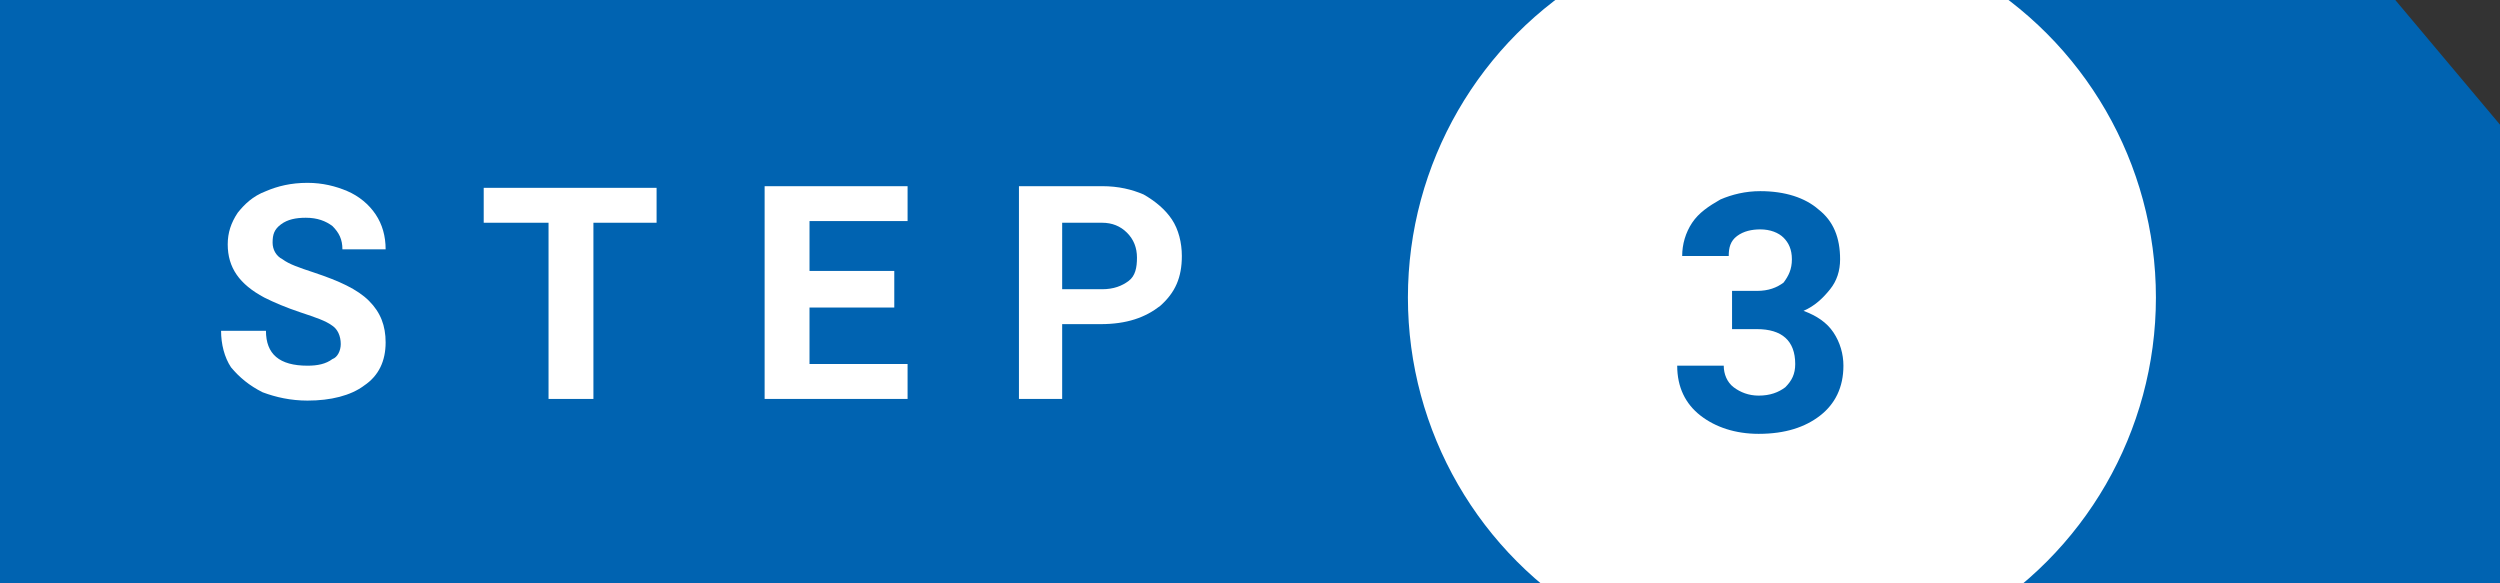
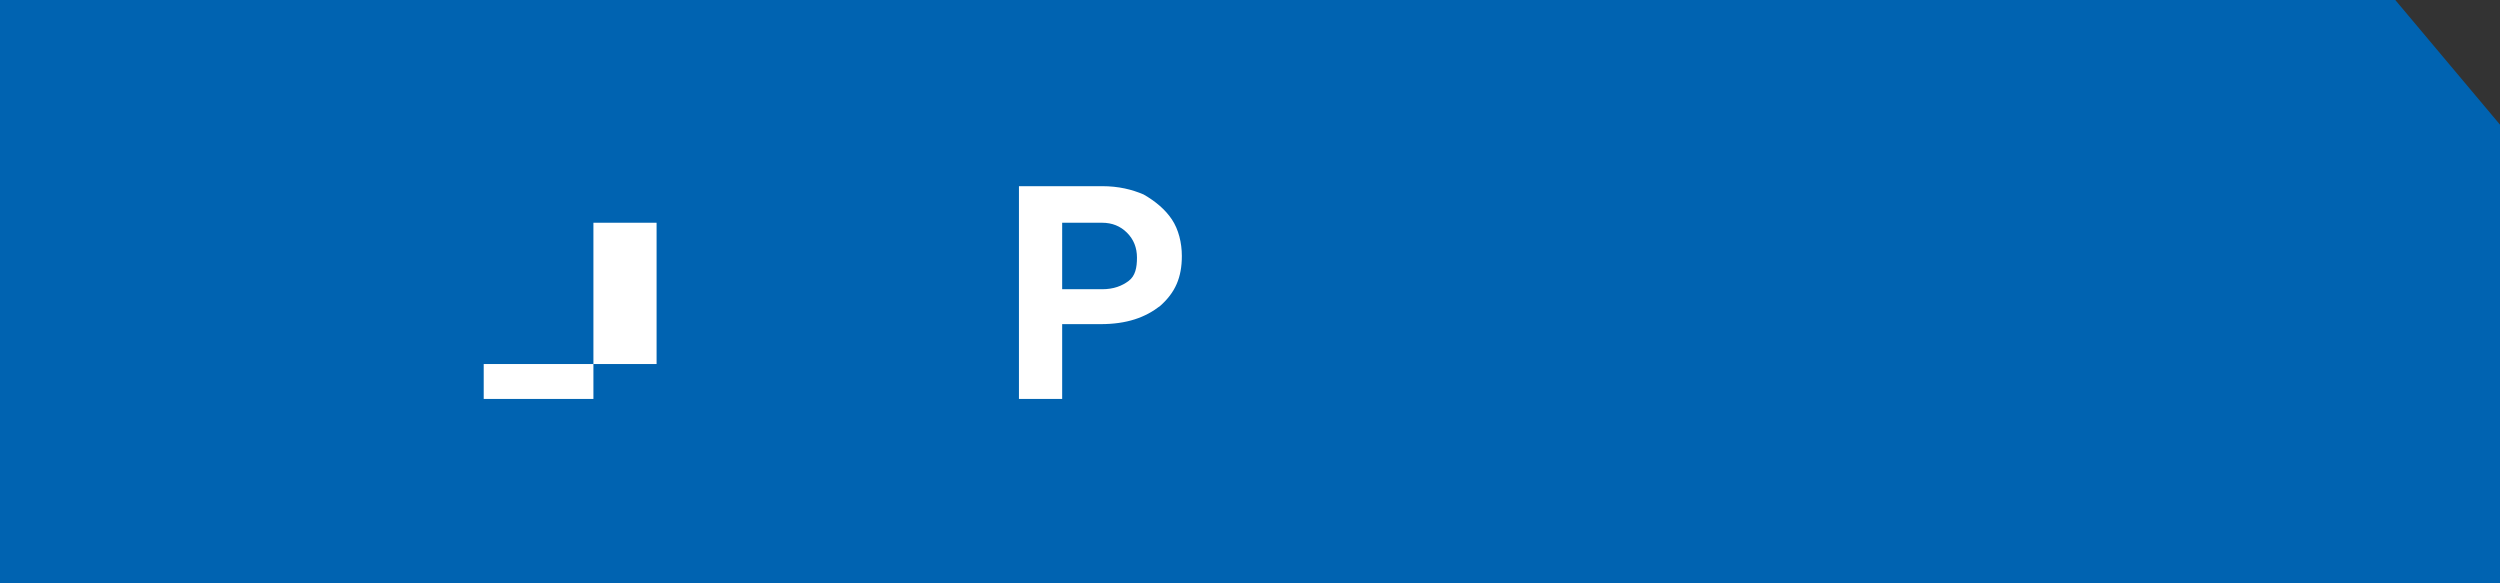
<svg xmlns="http://www.w3.org/2000/svg" xmlns:xlink="http://www.w3.org/1999/xlink" version="1.1" id="Layer_1" x="0px" y="0px" viewBox="0 0 150.4 35.1" style="enable-background:new 0 0 150.4 35.1;" xml:space="preserve">
  <rect x="0" y="0" width="150.4" height="35.1" fill="#333333" stroke="none" />
  <style type="text/css">
	.st0{fill:#0063B1;}
	.st1{fill:#FFFFFF;}
	.st2{clip-path:url(#SVGID_1_);fill:#FFFFFF;}
</style>
  <g>
    <polygon class="st0" points="144.1,0 135.9,0 109.3,0 103.9,0 72.4,0 71.8,0 40.3,0 22.6,0 -4,0 -0.5,0 -0.5,7.5 -0.5,17.5    -0.5,26.3 -0.5,35.1 -4,35.1 22.6,35.1 40.3,35.1 71.8,35.1 72.4,35.1 103.9,35.1 109.3,35.1 135.9,35.1 150.4,35.1 150.4,26.3    150.4,17.5 150.4,7.5  " />
    <g>
-       <path class="st1" d="M20.5,20.7c0-0.5-0.2-0.9-0.5-1.1c-0.4-0.3-1-0.5-1.9-0.8c-0.9-0.3-1.6-0.6-2.2-0.9c-1.5-0.8-2.2-1.8-2.2-3.2    c0-0.7,0.2-1.3,0.6-1.9c0.4-0.5,0.9-1,1.7-1.3c0.7-0.3,1.5-0.5,2.5-0.5c0.9,0,1.7,0.2,2.4,0.5c0.7,0.3,1.3,0.8,1.7,1.4    c0.4,0.6,0.6,1.3,0.6,2.1h-2.6c0-0.6-0.2-1-0.6-1.4c-0.4-0.3-0.9-0.5-1.6-0.5c-0.6,0-1.1,0.1-1.5,0.4c-0.4,0.3-0.5,0.6-0.5,1.1    c0,0.4,0.2,0.8,0.6,1c0.4,0.3,1,0.5,1.9,0.8c1.5,0.5,2.6,1,3.3,1.7c0.7,0.7,1,1.5,1,2.5c0,1.1-0.4,2-1.3,2.6    c-0.8,0.6-2,0.9-3.4,0.9c-1,0-1.9-0.2-2.7-0.5c-0.8-0.4-1.4-0.9-1.9-1.5c-0.4-0.6-0.6-1.4-0.6-2.2H16c0,1.4,0.8,2.1,2.5,2.1    c0.6,0,1.1-0.1,1.5-0.4C20.3,21.5,20.5,21.1,20.5,20.7z" />
-       <path class="st1" d="M39.6,13.4h-3.9V24H33V13.4h-3.9v-2.1h10.4V13.4z" />
-       <path class="st1" d="M53.8,18.5h-5.1v3.4h5.9V24h-8.6V11.2h8.6v2.1h-5.9v3h5.1V18.5z" />
+       <path class="st1" d="M39.6,13.4h-3.9V24H33h-3.9v-2.1h10.4V13.4z" />
      <path class="st1" d="M63.9,19.5V24h-2.6V11.2h5c1,0,1.8,0.2,2.5,0.5c0.7,0.4,1.3,0.9,1.7,1.5c0.4,0.6,0.6,1.4,0.6,2.2    c0,1.3-0.4,2.2-1.3,3c-0.9,0.7-2,1.1-3.6,1.1H63.9z M63.9,17.4h2.4c0.7,0,1.2-0.2,1.6-0.5c0.4-0.3,0.5-0.8,0.5-1.4    c0-0.6-0.2-1.1-0.6-1.5c-0.4-0.4-0.9-0.6-1.5-0.6h-2.4V17.4z" />
    </g>
    <g>
      <defs>
-         <polygon id="SVGID_3_" points="144.1,0 135.9,0 109.3,0 103.9,0 72.4,0 71.8,0 40.3,0 22.6,0 -4,0 -0.5,0 -0.5,7.5 -0.5,17.5      -0.5,26.3 -0.5,35.1 -4,35.1 22.6,35.1 40.3,35.1 71.8,35.1 72.4,35.1 103.9,35.1 109.3,35.1 135.9,35.1 150.4,35.1 150.4,26.3      150.4,17.5 150.4,7.5    " />
-       </defs>
+         </defs>
      <clipPath id="SVGID_1_">
        <use xlink:href="#SVGID_3_" style="overflow:visible;" />
      </clipPath>
      <circle class="st2" cx="107.2" cy="17.9" r="22.5" />
    </g>
    <g>
      <path class="st0" d="M104.2,17.5h1.5c0.7,0,1.2-0.2,1.6-0.5c0.3-0.4,0.5-0.8,0.5-1.4c0-0.6-0.2-1-0.5-1.3    c-0.3-0.3-0.8-0.5-1.4-0.5c-0.5,0-1,0.1-1.4,0.4c-0.4,0.3-0.5,0.7-0.5,1.2h-2.8c0-0.7,0.2-1.4,0.6-2s1-1,1.7-1.4    c0.7-0.3,1.5-0.5,2.4-0.5c1.5,0,2.7,0.4,3.5,1.1c0.9,0.7,1.3,1.7,1.3,3c0,0.7-0.2,1.3-0.6,1.8c-0.4,0.5-0.9,1-1.6,1.3    c0.8,0.3,1.4,0.7,1.8,1.3c0.4,0.6,0.6,1.3,0.6,2c0,1.3-0.5,2.3-1.4,3s-2.1,1.1-3.7,1.1c-1.4,0-2.6-0.4-3.5-1.1    c-0.9-0.7-1.4-1.7-1.4-3h2.8c0,0.5,0.2,1,0.6,1.3s0.9,0.5,1.5,0.5c0.7,0,1.2-0.2,1.6-0.5c0.4-0.4,0.6-0.8,0.6-1.4    c0-1.4-0.8-2.1-2.3-2.1h-1.5V17.5z" />
    </g>
  </g>
</svg>